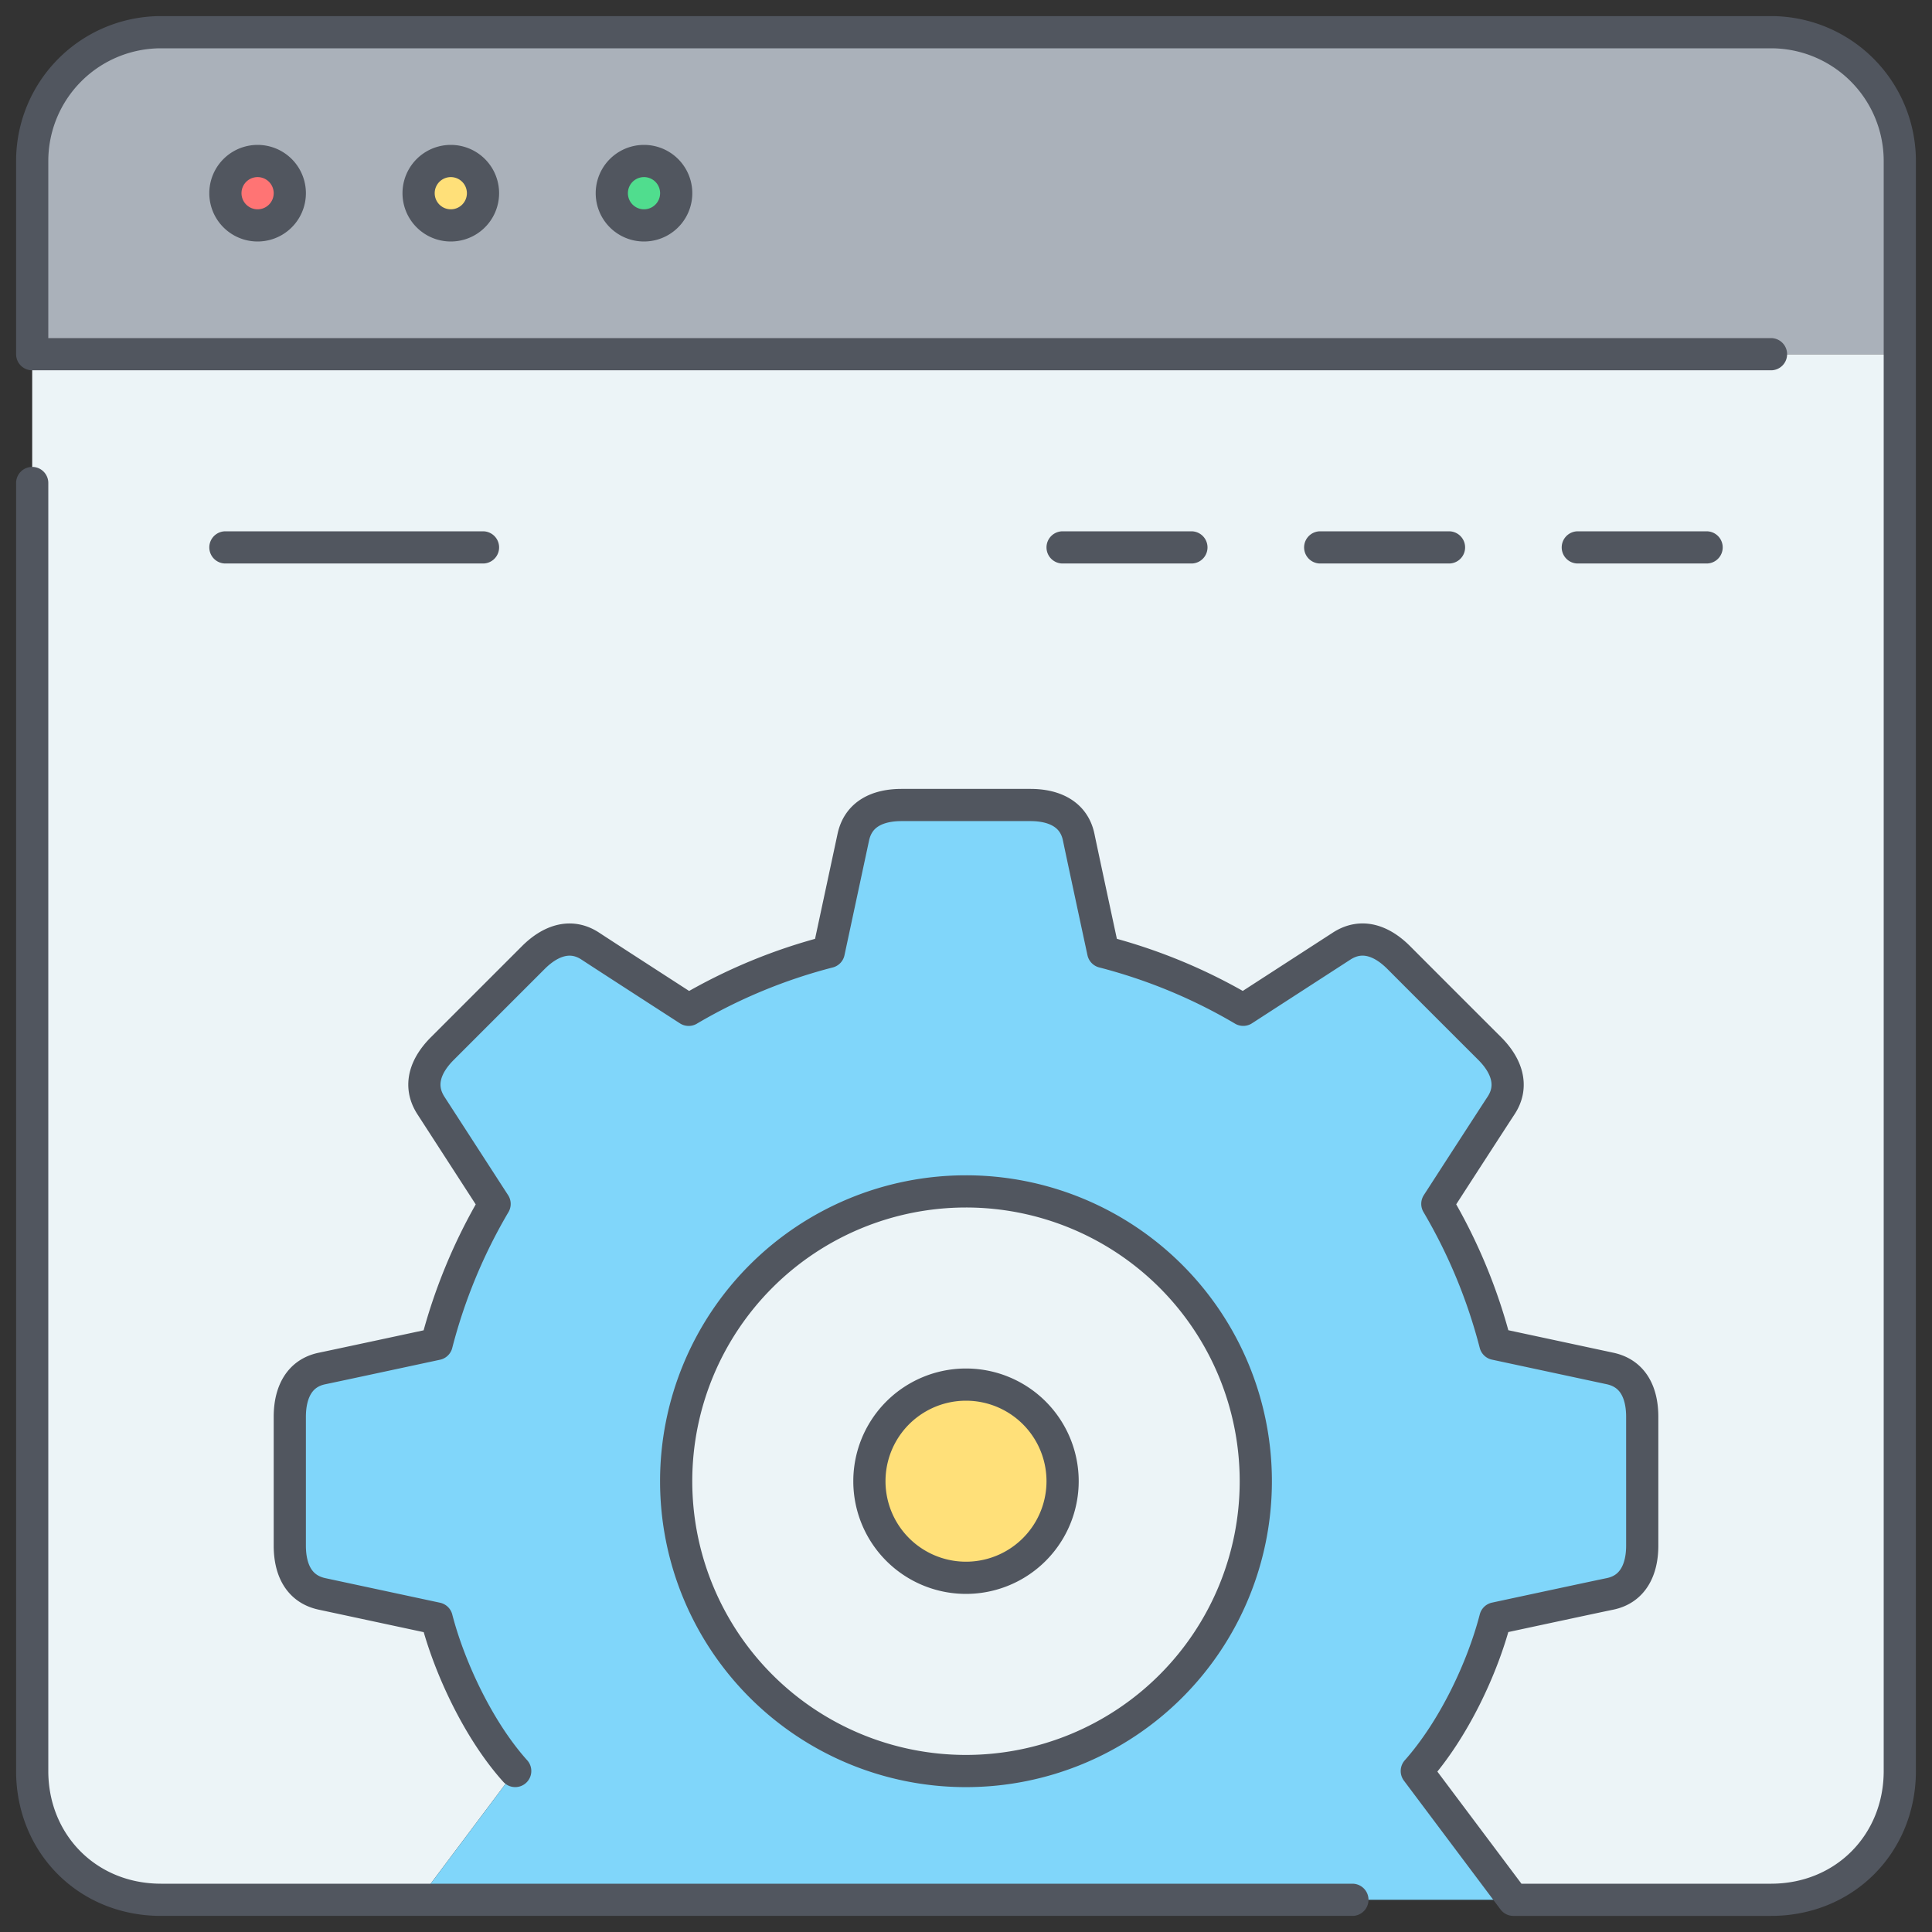
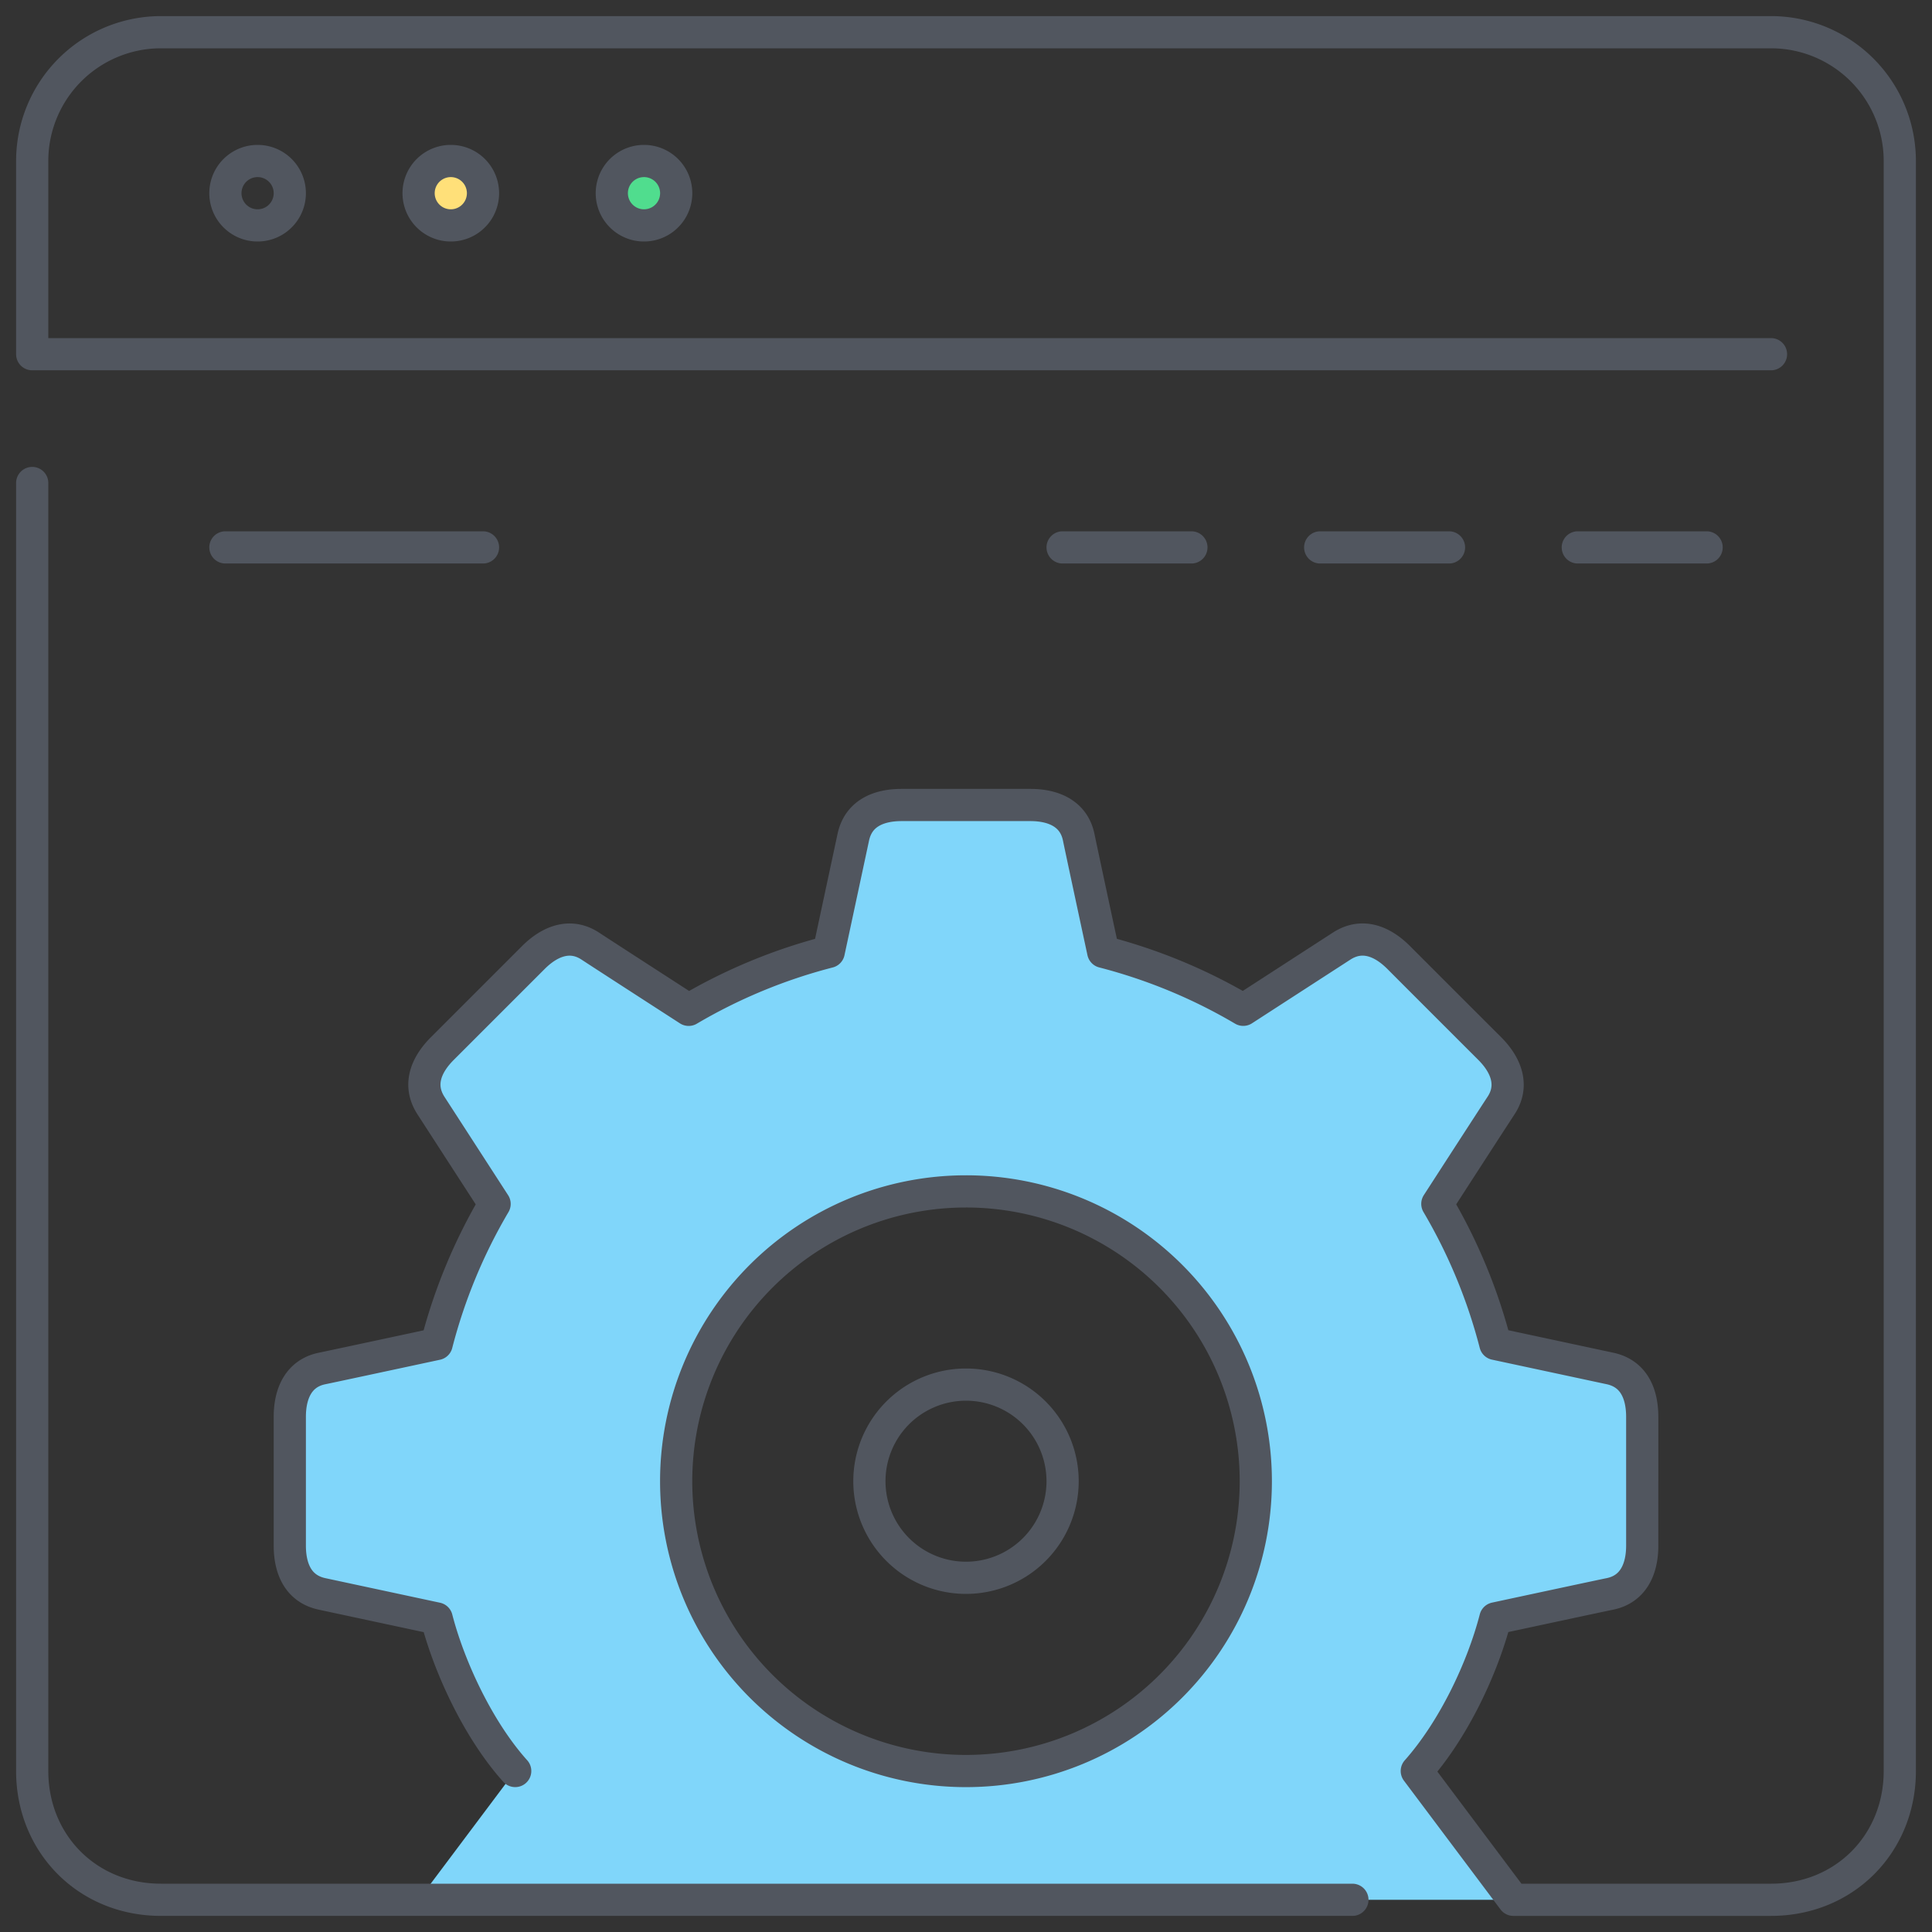
<svg xmlns="http://www.w3.org/2000/svg" width="60" height="60">
  <rect width="100%" height="100%" fill="#333333" stroke="none" />
  <g fill="none" fill-rule="evenodd">
    <g fill-rule="nonzero">
-       <path d="M59 11v44c0 2.25-1.71 4-4 4h-8l-3-4c1.15-1.29 2.04-3.19 2.44-4.74 1.6-.34 3.22-.69 3.56-.76.71-.15 1-.75 1-1.5v-4c0-.73-.27-1.34-1-1.5-.35-.08-1.97-.42-3.56-.76-.4-1.55-1.01-3.01-1.8-4.35.89-1.38 1.79-2.77 1.98-3.06.39-.6.17-1.24-.36-1.77l-2.82-2.82c-.52-.52-1.15-.76-1.77-.36-.3.2-1.69 1.09-3.06 1.98-1.34-.79-2.8-1.4-4.35-1.8-.34-1.6-.69-3.22-.76-3.56-.15-.71-.75-1-1.5-1h-4c-.73 0-1.34.27-1.5 1-.08.35-.42 1.97-.76 3.56-1.55.4-3.01 1.01-4.35 1.8-1.37-.89-2.77-1.79-3.06-1.98-.6-.39-1.23-.17-1.76.36s-2.32 2.31-2.83 2.82c-.52.52-.76 1.15-.36 1.77.2.3 1.1 1.69 1.98 3.06-.79 1.34-1.4 2.8-1.8 4.35-1.6.34-3.22.69-3.56.76-.71.15-1 .75-1 1.5v4c0 .73.27 1.34 1 1.5.35.08 1.97.42 3.56.76.4 1.55 1.32 3.49 2.44 4.74l-3 4H5c-2.29 0-4-1.75-4-4V11h58zM30 37a9 9 0 11-.001 18.001A9 9 0 0130 37z" fill="#ECF4F7" />
-       <path d="M30 43c1.66 0 3 1.34 3 3s-1.34 3-3 3-3-1.34-3-3 1.34-3 3-3" fill="#FFE079" />
      <path d="M39 46a9 9 0 10-18.001.001A9 9 0 0039 46m12-2v4c0 .75-.29 1.35-1 1.5-.34.07-1.96.42-3.56.76-.4 1.55-1.29 3.45-2.44 4.74l3 4H13l3-4c-1.12-1.25-2.04-3.19-2.44-4.74-1.59-.34-3.21-.68-3.56-.76-.73-.16-1-.77-1-1.5v-4c0-.75.29-1.35 1-1.5.34-.07 1.96-.42 3.56-.76.4-1.55 1.01-3.01 1.8-4.35-.88-1.37-1.78-2.76-1.98-3.06-.4-.62-.16-1.25.36-1.77.51-.51 2.3-2.29 2.83-2.82.53-.53 1.16-.75 1.76-.36.29.19 1.69 1.09 3.06 1.98 1.34-.79 2.8-1.4 4.35-1.8.34-1.59.68-3.21.76-3.56.16-.73.77-1 1.5-1h4c.75 0 1.35.29 1.5 1 .07.34.42 1.96.76 3.56 1.55.4 3.01 1.01 4.35 1.8 1.37-.89 2.76-1.78 3.06-1.98.62-.4 1.25-.16 1.77.36l2.82 2.82c.53.53.75 1.17.36 1.77-.19.29-1.09 1.68-1.98 3.06.79 1.34 1.4 2.8 1.8 4.35 1.59.34 3.21.68 3.56.76.73.16 1 .77 1 1.5" fill="#80D6FA" />
-       <path d="M59 5v6H1V5c0-2.21 1.79-4 4-4h50c2.21 0 4 1.79 4 4" fill="#AAB1BA" />
      <path d="M20 5c.55 0 1 .45 1 1s-.45 1-1 1-1-.45-1-1 .45-1 1-1z" fill="#50DD8E" />
      <path d="M14 5c.55 0 1 .45 1 1s-.45 1-1 1-1-.45-1-1 .45-1 1-1" fill="#FFE079" />
-       <path d="M8 5c.55 0 1 .45 1 1s-.45 1-1 1-1-.45-1-1 .45-1 1-1" fill="#FF7474" />
    </g>
    <path d="M33 46a3 3 0 10-6 0 3 3 0 006 0h0zm6 0a9 9 0 10-18.001.001A9 9 0 0039 46h0zm-23 9c-1.125-1.25-2.039-3.19-2.439-4.737L10 49.5c-.73-.157-1-.771-1-1.5v-4c0-.75.292-1.354 1-1.5.34-.07 1.962-.418 3.56-.761a16.849 16.849 0 011.8-4.35l-1.977-3.056c-.405-.628-.162-1.252.353-1.768l2.829-2.829c.531-.53 1.164-.751 1.768-.353.29.191 1.682 1.092 3.054 1.978a16.864 16.864 0 014.35-1.8L26.5 26c.157-.731.771-1 1.5-1h4c.75 0 1.354.292 1.5 1 .07.34.417 1.962.761 3.56 1.547.4 3.006 1.008 4.349 1.8l3.056-1.978c.629-.406 1.254-.162 1.77.353.514.516 2.298 2.3 2.829 2.829.53.531.75 1.165.352 1.769-.19.289-1.092 1.682-1.979 3.054a16.845 16.845 0 011.801 4.349l3.561.763c.731.157 1 .771 1.001 1.5V48c0 .75-.293 1.354-1.001 1.5-.339.069-1.962.417-3.56.76-.4 1.548-1.294 3.448-2.44 4.74l3 4h8c2.291 0 4-1.75 4-4V5a4 4 0 00-4-4H5a4 4 0 00-4 4v6h54m-22 6h4-4 0zm16 0h4-4 0zm-8 0h4-4 0zM7 17h8-8 0zM21 6a1 1 0 10-2 0 1 1 0 102 0h0zm-6 0a1 1 0 10-2 0 1 1 0 102 0h0zM9 6a1 1 0 10-2 0 1 1 0 102 0h0zm33 53H5c-2.292 0-4-1.75-4-4V15" stroke="#51565F" stroke-linecap="round" stroke-linejoin="round" />
  </g>
</svg>